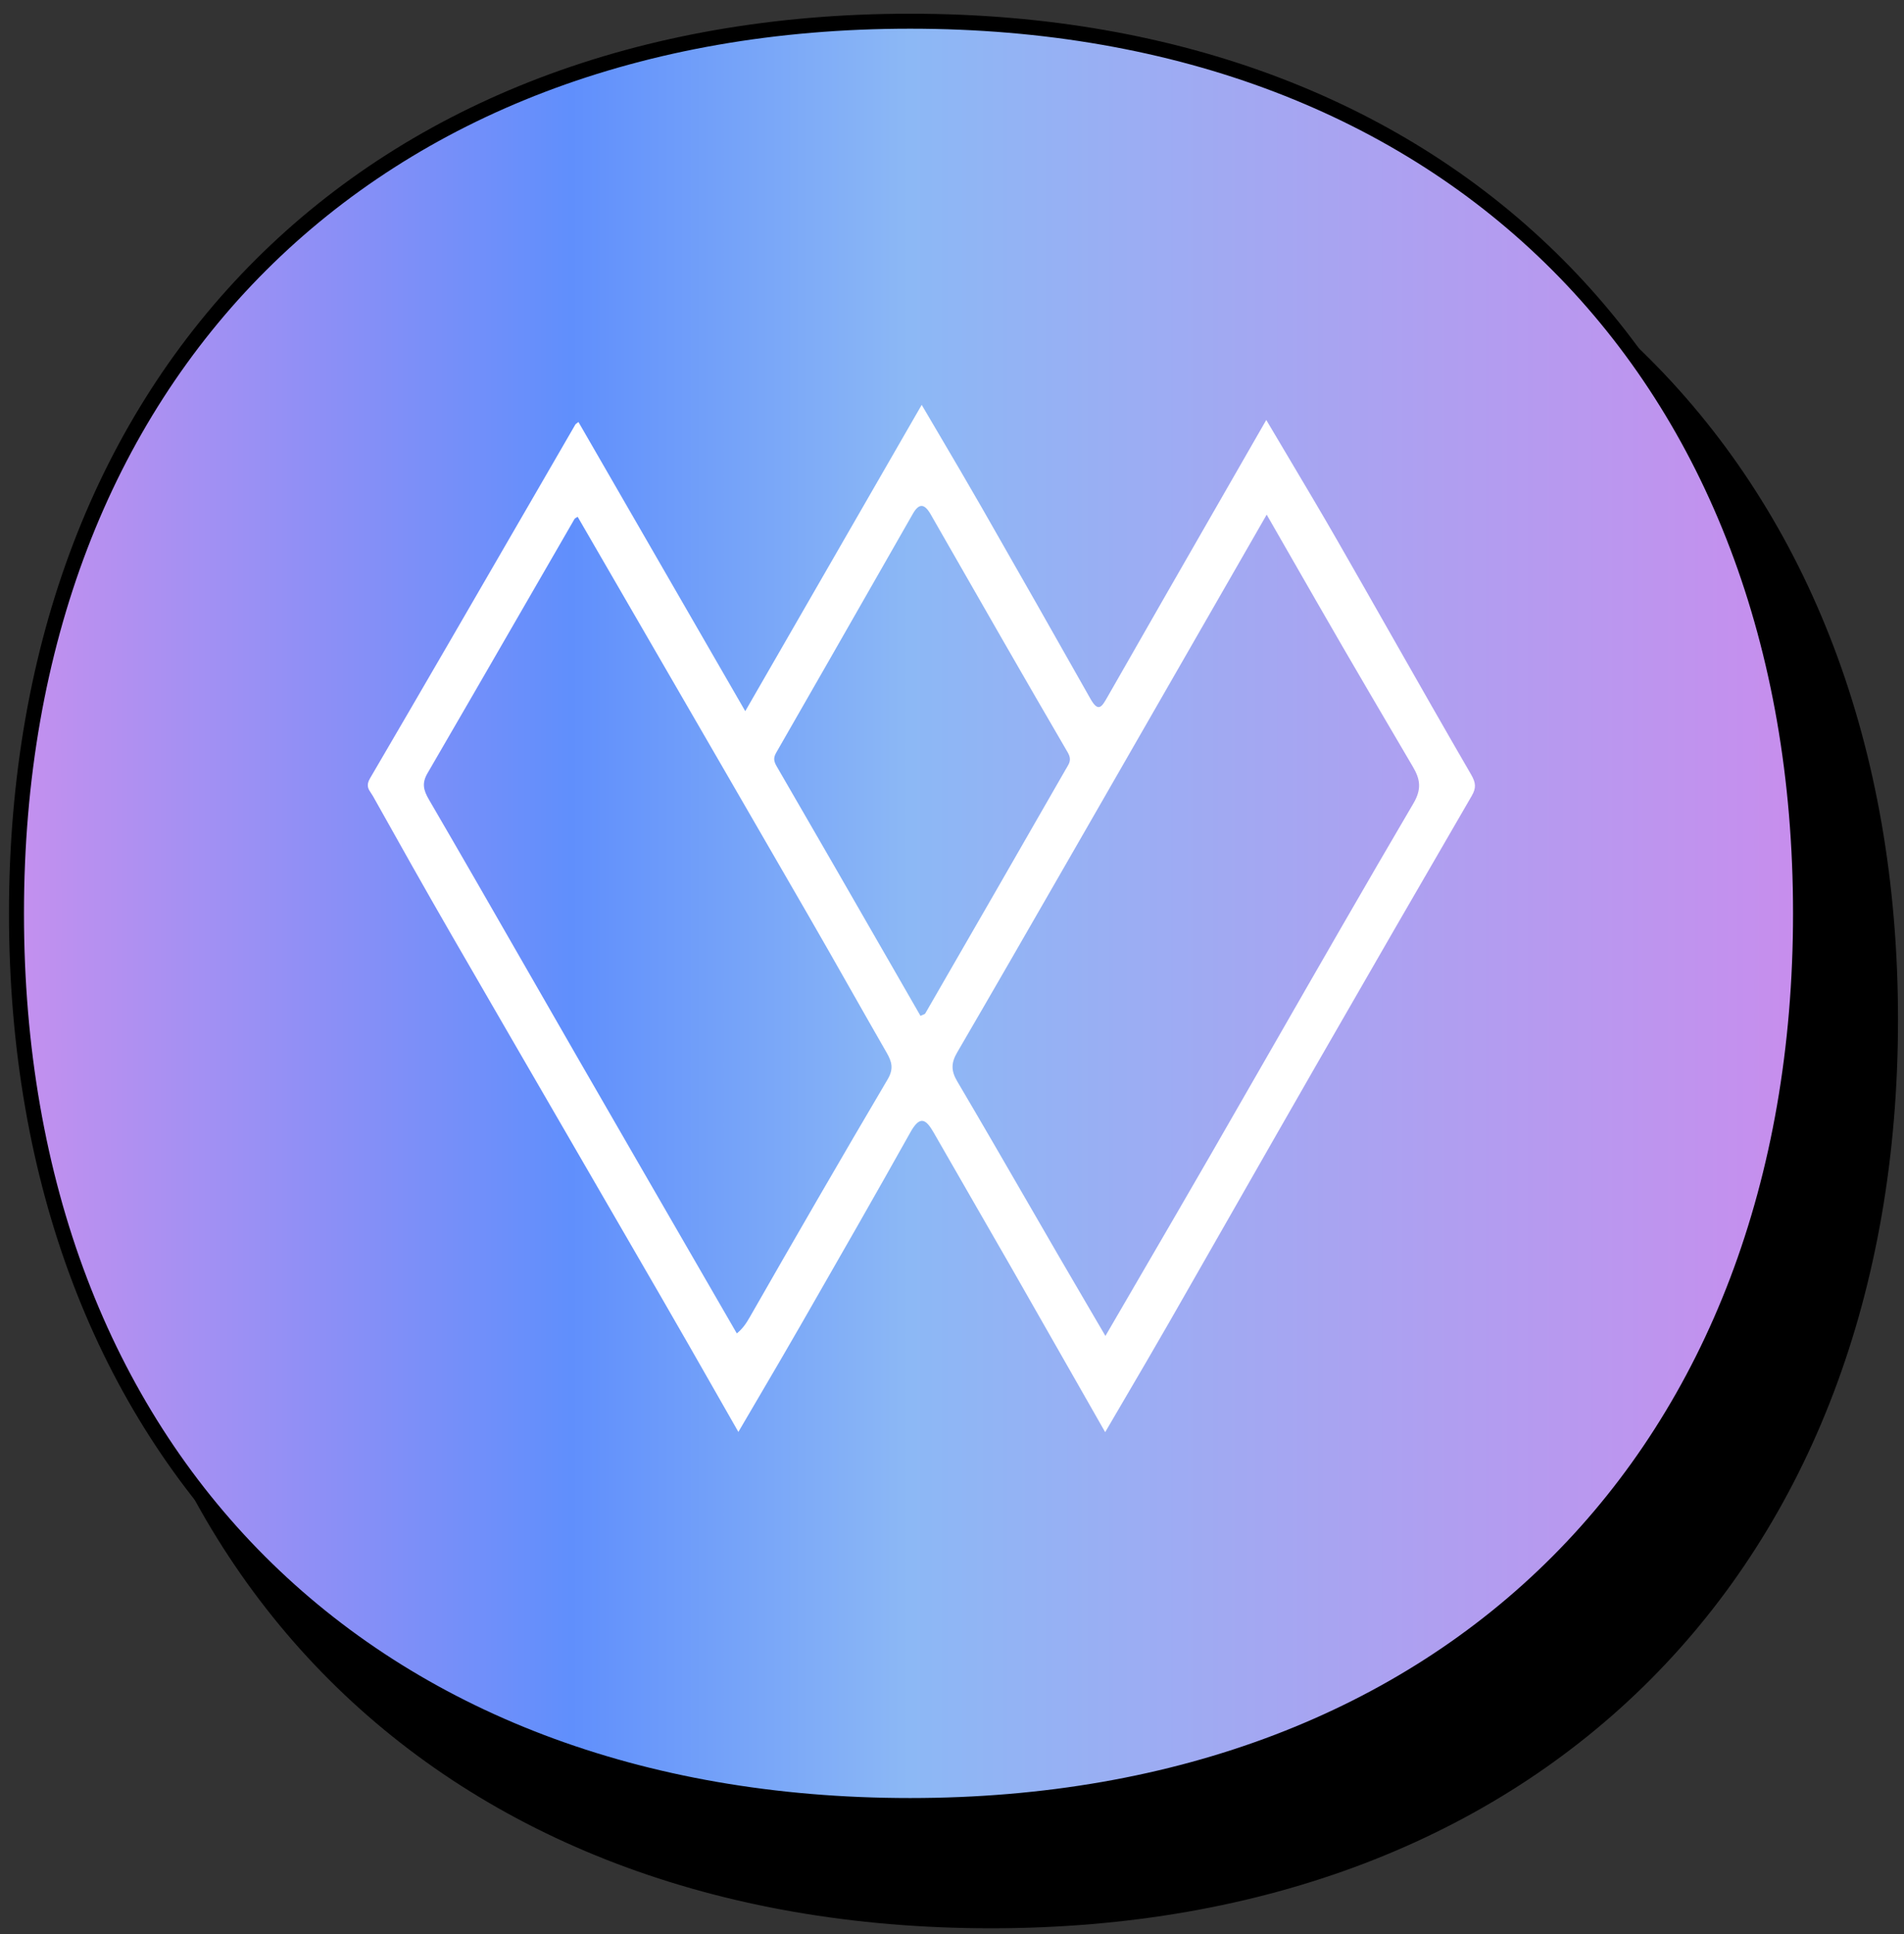
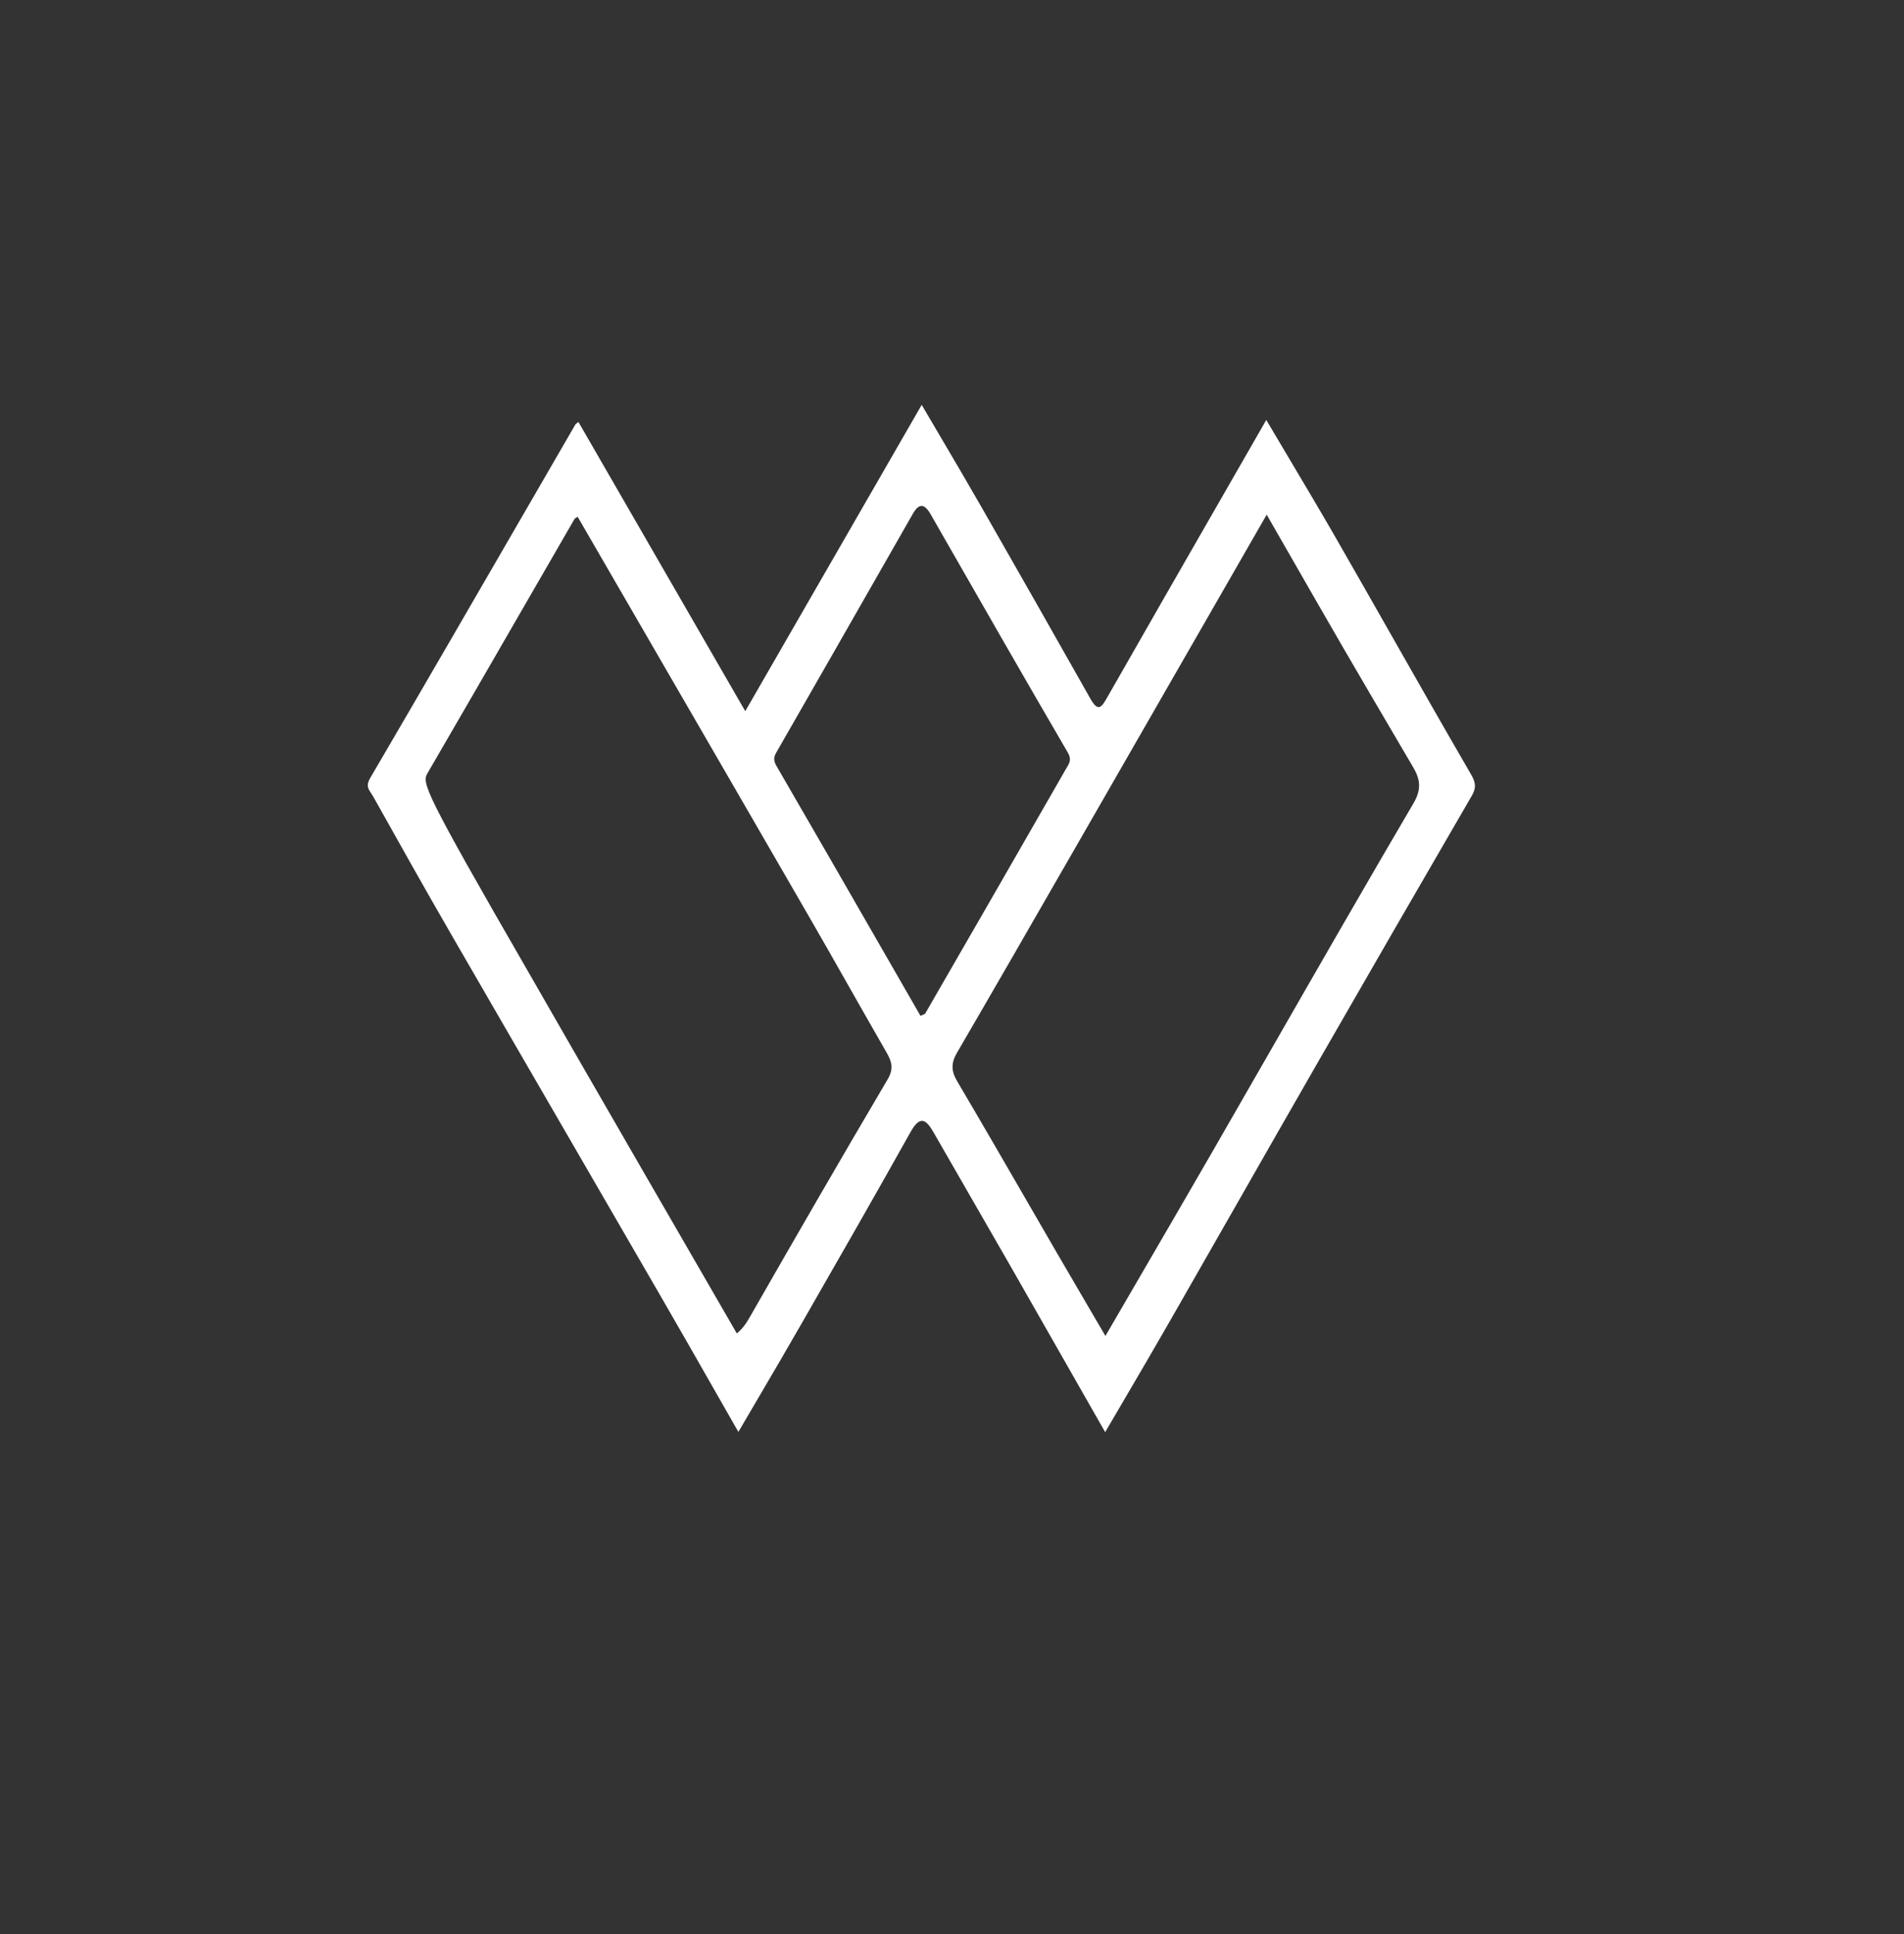
<svg xmlns="http://www.w3.org/2000/svg" width="127" height="129" viewBox="0 0 127 129" fill="none">
  <rect x="0" y="0" width="127" height="129" fill="#333333" stroke="none" />
-   <path d="M6 67.998C6 31.745 29.824 8 66.105 8C102.376 8 126 31.74 126 67.998C126 104.255 102.385 128 66.105 128C29.62 128 6 104.251 6 67.998Z" fill="black" stroke="black" stroke-width="1.2" />
-   <path d="M1.099 60.912C1.099 42.897 7.016 28.032 17.4 17.672C27.783 7.312 42.675 1.414 60.704 1.414C78.728 1.414 93.567 7.31 103.899 17.669C114.231 28.029 120.099 42.894 120.099 60.912C120.099 78.93 114.234 93.796 103.903 104.156C93.572 114.517 78.733 120.414 60.704 120.414C42.572 120.414 27.681 114.515 17.323 104.154C6.966 93.793 1.099 78.928 1.099 60.912Z" fill="url(#paint0_linear_562_23013)" stroke="black" />
-   <path d="M38.584 28.145C38.583 28.143 38.582 28.141 38.581 28.139L38.587 28.143C38.586 28.143 38.585 28.144 38.584 28.145Z" fill="white" />
-   <path fill-rule="evenodd" clip-rule="evenodd" d="M38.584 28.145C38.537 28.182 38.5 28.209 38.47 28.23C38.421 28.267 38.394 28.286 38.378 28.311C37.37 30.052 36.362 31.793 35.354 33.535C31.804 39.669 28.253 45.803 24.674 51.921C24.401 52.386 24.578 52.644 24.753 52.9C24.794 52.96 24.835 53.02 24.87 53.082C26.597 56.173 28.332 59.26 30.102 62.326C32.701 66.825 35.306 71.32 37.911 75.813C39.947 79.326 41.983 82.84 44.016 86.354C45.285 88.544 46.538 90.742 47.824 92.997C48.295 93.822 48.77 94.655 49.251 95.498C49.718 94.698 50.176 93.918 50.626 93.151C51.571 91.542 52.482 89.988 53.378 88.424L53.712 87.842C56.068 83.737 58.423 79.631 60.733 75.5C61.355 74.392 61.751 74.613 62.272 75.522C63.175 77.1 64.083 78.675 64.991 80.251C65.802 81.656 66.613 83.063 67.42 84.472C68.88 87.027 70.338 89.585 71.826 92.196C72.45 93.291 73.079 94.395 73.717 95.513C74.141 94.787 74.558 94.076 74.969 93.374C75.999 91.617 76.992 89.922 77.969 88.218C79.445 85.643 80.916 83.065 82.387 80.488C84.227 77.266 86.066 74.044 87.915 70.826C91.317 64.901 94.736 58.989 98.166 53.079C98.469 52.558 98.451 52.218 98.126 51.656C96.338 48.575 94.577 45.479 92.817 42.384C91.605 40.253 90.393 38.122 89.173 35.997C88.121 34.165 87.042 32.352 85.943 30.503C85.453 29.68 84.959 28.85 84.462 28.008C83.513 29.662 82.571 31.302 81.634 32.933C79.016 37.49 76.439 41.976 73.876 46.471L73.859 46.5C73.5 47.13 73.265 47.542 72.737 46.608C70.323 42.337 67.904 38.073 65.466 33.818C64.551 32.221 63.618 30.636 62.663 29.014C62.272 28.35 61.878 27.68 61.479 27C58.424 32.304 55.428 37.505 52.407 42.748C51.511 44.303 50.613 45.862 49.71 47.429C48.39 45.14 47.084 42.877 45.786 40.628C43.37 36.441 40.982 32.303 38.584 28.145ZM59.181 63.895L59.182 63.896L59.188 63.906C59.923 65.185 60.659 66.465 61.395 67.744V67.751C61.451 67.723 61.503 67.702 61.549 67.684C61.631 67.652 61.694 67.628 61.72 67.582C64.854 62.153 67.985 56.721 71.101 51.283C71.121 51.248 71.141 51.214 71.162 51.18C71.328 50.905 71.487 50.641 71.229 50.197C68.371 45.297 65.553 40.373 62.735 35.45L62.076 34.298C61.663 33.58 61.301 33.542 60.886 34.27C60.2 35.47 59.514 36.671 58.828 37.872L58.82 37.886C56.478 41.986 54.135 46.087 51.783 50.181C51.574 50.54 51.605 50.762 51.814 51.121C54.281 55.372 56.731 59.633 59.181 63.895ZM73.732 89.094C73.386 88.503 73.045 87.921 72.708 87.345L72.704 87.338C71.97 86.086 71.254 84.864 70.545 83.641C69.907 82.541 69.271 81.44 68.635 80.34C67.044 77.588 65.454 74.836 63.839 72.1C63.434 71.41 63.437 70.888 63.839 70.198C66.281 66.007 68.698 61.804 71.115 57.601L71.133 57.569C71.686 56.607 72.239 55.645 72.793 54.683C75.246 50.415 77.699 46.145 80.164 41.853L80.168 41.847C81.603 39.348 83.043 36.841 84.49 34.323C85.031 35.265 85.57 36.204 86.108 37.142C87.285 39.195 88.458 41.239 89.641 43.279C90.744 45.181 91.858 47.076 92.971 48.972L92.981 48.989L92.984 48.994C93.404 49.708 93.823 50.422 94.242 51.137C94.717 51.945 94.851 52.601 94.28 53.575C91.099 58.993 87.972 64.442 84.845 69.89L84.844 69.892C83.487 72.256 82.13 74.62 80.769 76.982C79.226 79.658 77.673 82.327 76.088 85.049L76.083 85.058C75.309 86.388 74.527 87.731 73.735 89.094H73.732ZM46.458 84.275L46.449 84.26C43.777 79.637 41.107 75.018 38.444 70.395C37.367 68.525 36.293 66.654 35.219 64.782L35.212 64.77L35.211 64.768C33.018 60.947 30.824 57.125 28.607 53.319C28.236 52.682 28.133 52.223 28.517 51.564C30.645 47.905 32.761 44.239 34.878 40.572C36.021 38.592 37.164 36.611 38.309 34.632C38.344 34.572 38.414 34.533 38.473 34.501C38.495 34.488 38.515 34.477 38.531 34.466C39.975 36.96 41.419 39.454 42.864 41.948C46.539 48.293 50.216 54.641 53.884 60.992C54.833 62.633 55.769 64.283 56.705 65.933C57.516 67.36 58.326 68.788 59.144 70.21C59.488 70.807 59.622 71.278 59.213 71.974C56.104 77.244 53.041 82.545 50.004 87.855C49.766 88.273 49.523 88.626 49.145 88.929V88.925C48.249 87.375 47.353 85.825 46.458 84.275Z" fill="white" />
+   <path fill-rule="evenodd" clip-rule="evenodd" d="M38.584 28.145C38.537 28.182 38.5 28.209 38.47 28.23C38.421 28.267 38.394 28.286 38.378 28.311C37.37 30.052 36.362 31.793 35.354 33.535C31.804 39.669 28.253 45.803 24.674 51.921C24.401 52.386 24.578 52.644 24.753 52.9C24.794 52.96 24.835 53.02 24.87 53.082C26.597 56.173 28.332 59.26 30.102 62.326C32.701 66.825 35.306 71.32 37.911 75.813C39.947 79.326 41.983 82.84 44.016 86.354C45.285 88.544 46.538 90.742 47.824 92.997C48.295 93.822 48.77 94.655 49.251 95.498C49.718 94.698 50.176 93.918 50.626 93.151C51.571 91.542 52.482 89.988 53.378 88.424L53.712 87.842C56.068 83.737 58.423 79.631 60.733 75.5C61.355 74.392 61.751 74.613 62.272 75.522C63.175 77.1 64.083 78.675 64.991 80.251C65.802 81.656 66.613 83.063 67.42 84.472C68.88 87.027 70.338 89.585 71.826 92.196C72.45 93.291 73.079 94.395 73.717 95.513C74.141 94.787 74.558 94.076 74.969 93.374C75.999 91.617 76.992 89.922 77.969 88.218C79.445 85.643 80.916 83.065 82.387 80.488C84.227 77.266 86.066 74.044 87.915 70.826C91.317 64.901 94.736 58.989 98.166 53.079C98.469 52.558 98.451 52.218 98.126 51.656C96.338 48.575 94.577 45.479 92.817 42.384C91.605 40.253 90.393 38.122 89.173 35.997C88.121 34.165 87.042 32.352 85.943 30.503C85.453 29.68 84.959 28.85 84.462 28.008C83.513 29.662 82.571 31.302 81.634 32.933C79.016 37.49 76.439 41.976 73.876 46.471L73.859 46.5C73.5 47.13 73.265 47.542 72.737 46.608C70.323 42.337 67.904 38.073 65.466 33.818C64.551 32.221 63.618 30.636 62.663 29.014C62.272 28.35 61.878 27.68 61.479 27C58.424 32.304 55.428 37.505 52.407 42.748C51.511 44.303 50.613 45.862 49.71 47.429C48.39 45.14 47.084 42.877 45.786 40.628C43.37 36.441 40.982 32.303 38.584 28.145ZM59.181 63.895L59.182 63.896L59.188 63.906C59.923 65.185 60.659 66.465 61.395 67.744V67.751C61.451 67.723 61.503 67.702 61.549 67.684C61.631 67.652 61.694 67.628 61.72 67.582C64.854 62.153 67.985 56.721 71.101 51.283C71.121 51.248 71.141 51.214 71.162 51.18C71.328 50.905 71.487 50.641 71.229 50.197C68.371 45.297 65.553 40.373 62.735 35.45L62.076 34.298C61.663 33.58 61.301 33.542 60.886 34.27C60.2 35.47 59.514 36.671 58.828 37.872L58.82 37.886C56.478 41.986 54.135 46.087 51.783 50.181C51.574 50.54 51.605 50.762 51.814 51.121C54.281 55.372 56.731 59.633 59.181 63.895ZM73.732 89.094C73.386 88.503 73.045 87.921 72.708 87.345L72.704 87.338C71.97 86.086 71.254 84.864 70.545 83.641C69.907 82.541 69.271 81.44 68.635 80.34C67.044 77.588 65.454 74.836 63.839 72.1C63.434 71.41 63.437 70.888 63.839 70.198C66.281 66.007 68.698 61.804 71.115 57.601L71.133 57.569C71.686 56.607 72.239 55.645 72.793 54.683C75.246 50.415 77.699 46.145 80.164 41.853L80.168 41.847C81.603 39.348 83.043 36.841 84.49 34.323C85.031 35.265 85.57 36.204 86.108 37.142C87.285 39.195 88.458 41.239 89.641 43.279C90.744 45.181 91.858 47.076 92.971 48.972L92.981 48.989L92.984 48.994C93.404 49.708 93.823 50.422 94.242 51.137C94.717 51.945 94.851 52.601 94.28 53.575C91.099 58.993 87.972 64.442 84.845 69.89L84.844 69.892C83.487 72.256 82.13 74.62 80.769 76.982C79.226 79.658 77.673 82.327 76.088 85.049L76.083 85.058C75.309 86.388 74.527 87.731 73.735 89.094H73.732ZM46.458 84.275L46.449 84.26C43.777 79.637 41.107 75.018 38.444 70.395C37.367 68.525 36.293 66.654 35.219 64.782L35.212 64.77L35.211 64.768C28.236 52.682 28.133 52.223 28.517 51.564C30.645 47.905 32.761 44.239 34.878 40.572C36.021 38.592 37.164 36.611 38.309 34.632C38.344 34.572 38.414 34.533 38.473 34.501C38.495 34.488 38.515 34.477 38.531 34.466C39.975 36.96 41.419 39.454 42.864 41.948C46.539 48.293 50.216 54.641 53.884 60.992C54.833 62.633 55.769 64.283 56.705 65.933C57.516 67.36 58.326 68.788 59.144 70.21C59.488 70.807 59.622 71.278 59.213 71.974C56.104 77.244 53.041 82.545 50.004 87.855C49.766 88.273 49.523 88.626 49.145 88.929V88.925C48.249 87.375 47.353 85.825 46.458 84.275Z" fill="white" />
  <defs>
    <linearGradient id="paint0_linear_562_23013" x1="0.599" y1="60.369" x2="120.767" y2="60.369" gradientUnits="userSpaceOnUse">
      <stop stop-color="#C690EE" />
      <stop offset="0.312" stop-color="#608FFC" />
      <stop offset="0.5" stop-color="#8CB8F5" />
      <stop offset="1" stop-color="#C88DED" />
    </linearGradient>
  </defs>
</svg>